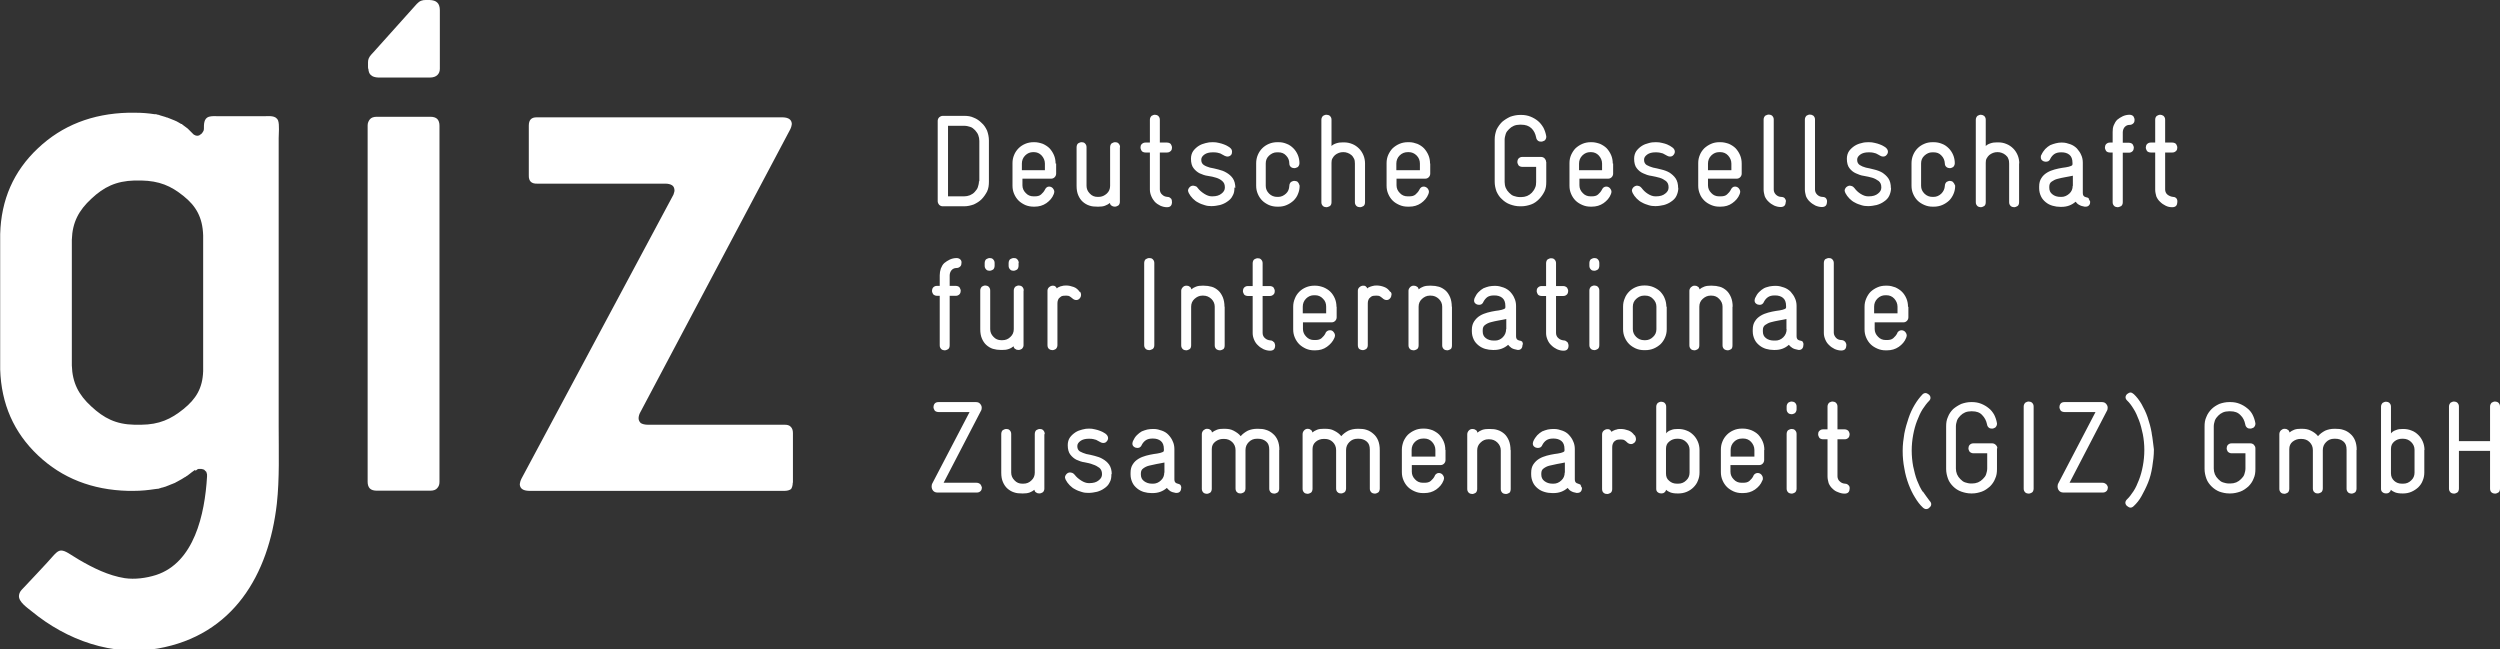
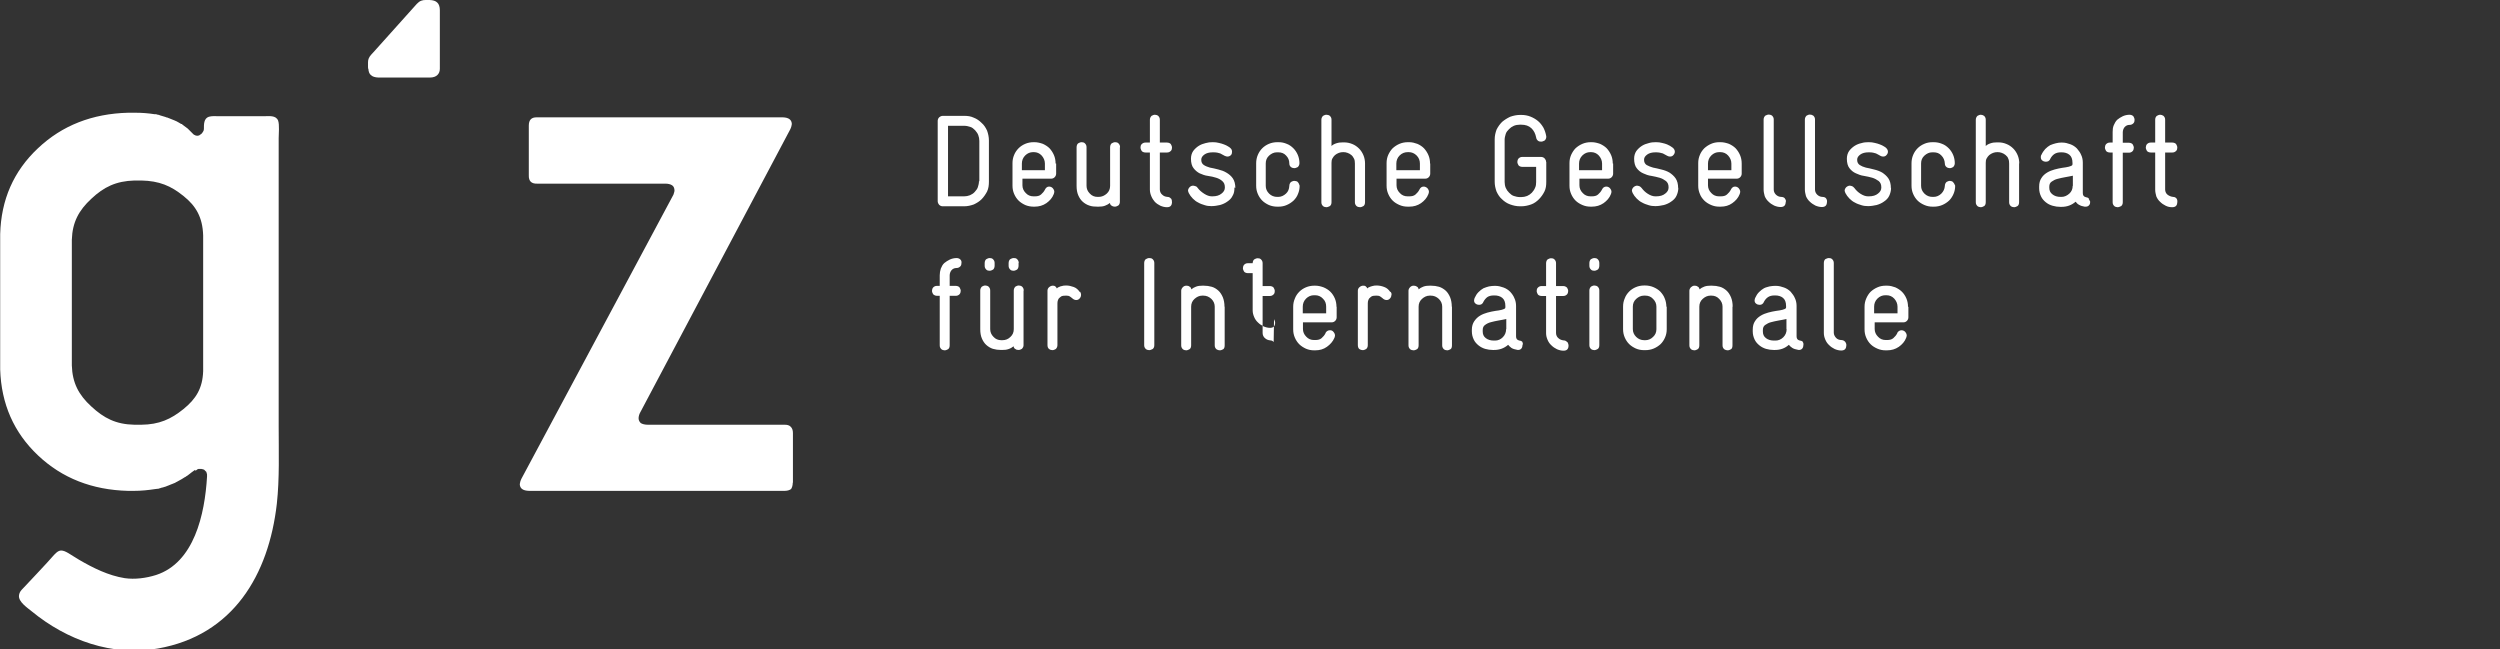
<svg xmlns="http://www.w3.org/2000/svg" id="Layer_2" viewBox="0 0 135.73 35.24">
  <rect x="0" y="0" width="135.73" height="35.24" fill="#333333" stroke="none" />
  <defs>
    <style>      .cls-1 {        fill: #fff;      }    </style>
  </defs>
  <g id="Layer_1-2" data-name="Layer_1">
    <g>
      <path class="cls-1" d="M11.03,20.15v-7.37c-.03-.98-.39-1.6-1.07-2.14-.68-.55-1.31-.82-2.29-.84h-.37c-1,.03-1.66.35-2.34.99-.68.63-1.03,1.27-1.06,2.23v6.82c.03.95.37,1.6,1.06,2.23.68.63,1.33.97,2.34.99h.37c.97-.01,1.61-.3,2.29-.85.68-.55,1.04-1.13,1.07-2.06M10.59,25.51c-.12.08-.23.17-.36.27l-.04.03s-.05.04-.08.05c-.03.03-.05.04-.08.05-.03.01-.05.04-.08.05-.03.01-.05.04-.08.05-.03.01-.06.04-.09.05-.03.01-.06.04-.09.05-.03.01-.06.04-.09.05-.03.01-.06.03-.09.05-.03.01-.06.03-.1.04-.03.01-.06.03-.1.04s-.06.03-.1.04c-.03.01-.06.03-.1.04s-.06.03-.1.04-.06.03-.1.03c-.04.01-.06.03-.1.03-.04.01-.06.01-.1.03-.03.01-.06.01-.09.03-.03,0-.06.01-.09.01s-.06.01-.09.01c-.39.06-.77.1-1.18.1h-.3c-1.96-.05-3.59-.69-4.9-1.93-1.31-1.24-1.99-2.79-2.05-4.66v-7.35c.05-1.87.73-3.42,2.05-4.66,1.31-1.24,2.95-1.88,4.9-1.93h.39c.37,0,.72.03,1.04.08h.09s.06.03.1.03.06.01.1.03.06.01.1.03.06.01.1.03.06.01.1.03.06.03.1.03c.03.01.06.03.1.04.04.01.06.03.1.04.04.01.06.03.1.04.04.01.06.03.1.04.03.01.06.03.09.04.03.01.06.03.09.05.03.01.06.03.09.05.03.01.05.04.09.05h.03s.04.04.04.04l.04.03.04.03.04.03.04.03.04.03.04.03.04.03.03.03.03.03.03.03.03.03.03.03.03.03.03.03.03.03.03.03s.03.03.05.05c.01.01.04.03.05.03.03.01.05.01.06.03.03,0,.05.01.08.01s.05,0,.08-.01c.03,0,.05-.01.06-.03.03-.01.04-.03.06-.04.03-.01.04-.03.05-.04.01-.01.03-.04.04-.05s.03-.04.04-.06.01-.04.03-.06c0-.03.01-.05.01-.08,0-.24-.01-.57.27-.66.17-.05.36-.03.53-.03h2.48c.26,0,.63-.06.75.24.08.23.03.71.03.95v15.67c0,1.39.05,2.8-.1,4.18-.44,3.86-2.37,7.14-6.46,7.86-2.47.44-4.94-.45-6.85-2.02-.23-.19-.72-.51-.69-.85.01-.12.06-.22.14-.31,0,0,1.58-1.67,1.7-1.83.12-.13.27-.31.45-.31.24,0,.51.23.97.5.77.45,1.6.86,2.48,1,.55.08,1.16,0,1.7-.17,2.07-.67,2.65-3.29,2.77-5.34v-.12s-.01-.03-.01-.04-.01-.03-.01-.04-.01-.03-.01-.03c0-.01-.01-.01-.01-.03s-.01-.01-.03-.03c-.01,0-.01-.01-.03-.03t-.03-.03s-.01-.01-.03-.03c-.01,0-.01-.01-.03-.01s-.03-.01-.03-.01c-.01,0-.03-.01-.04-.01s-.03,0-.04-.01h-.15s-.03,0-.04.01c-.01,0-.03.01-.03.01-.05.05-.09.06-.1.08" />
      <path class="cls-1" d="M43.05,26.21v-2.7c0-.15-.04-.27-.13-.35-.08-.08-.19-.1-.32-.1h-7.42c-.18,0-.31-.04-.39-.09-.06-.06-.12-.14-.12-.26,0-.1.04-.24.09-.32l8.14-15.36c.03-.05.04-.1.06-.15.01-.05.03-.12.03-.15-.01-.23-.17-.35-.49-.36h-13.34c-.31-.01-.45.14-.45.45v2.7c-.01.31.14.46.45.45h6.96c.15,0,.28.03.37.09.09.06.12.15.13.27,0,.05-.01.1-.03.15-.01.06-.04.12-.06.15l-8.22,15.36c-.03.05-.04.1-.06.15-.01.06-.03.12-.03.15.01.23.17.35.5.36h13.88c.15,0,.27-.04.35-.1.05-.08.09-.19.09-.35" />
      <path class="cls-1" d="M20,3.74c.01.15.05.26.13.33.09.09.22.13.41.14h2.8c.18,0,.32-.05.41-.14.08-.08.13-.19.13-.33V.55c0-.18-.05-.33-.14-.41-.09-.09-.22-.13-.41-.14h-.22c-.18,0-.32.04-.48.21l-2.35,2.62-.12.13c-.13.14-.18.27-.18.42v.27s.01.09.01.09" />
-       <path class="cls-1" d="M23.86,6.82c0-.15-.04-.28-.12-.36-.08-.08-.21-.12-.37-.12h-2.92c-.17,0-.3.05-.37.14s-.12.19-.12.33v19.35c0,.15.04.28.12.36s.21.12.37.12h2.92c.17,0,.3-.05.37-.14.08-.09.12-.19.12-.33V6.82Z" />
-       <path class="cls-1" d="M53.23,26.3c-.04-.05-.12-.09-.21-.09h-1.79l2.02-3.89c.04-.06.05-.13.05-.18,0-.09-.03-.15-.09-.22s-.14-.09-.23-.09h-2.03c-.09,0-.17.03-.21.09-.04.05-.06.12-.06.18s.03.13.06.18.12.09.21.09h1.69l-2.02,3.87c-.03.05-.04.12-.04.17,0,.09.03.17.08.23s.13.1.23.1h2.15c.09,0,.15-.03.21-.09.04-.05.06-.12.06-.18-.01-.05-.04-.12-.08-.18M56.72,23.56c0-.09-.03-.15-.09-.21-.05-.05-.12-.06-.18-.06s-.13.03-.18.06-.09.12-.09.21v2.1c0,.17-.06.31-.18.42-.12.12-.26.18-.44.18h-.06c-.17,0-.31-.06-.42-.18-.12-.12-.18-.26-.18-.42v-2.1c0-.09-.03-.15-.09-.21-.05-.05-.12-.06-.18-.06s-.13.03-.18.06-.09.12-.09.21v2.1c0,.21.03.37.09.51s.14.26.24.35c.1.09.23.17.36.21.14.05.28.06.44.06h.06c.13,0,.23-.01.35-.05.1-.04.19-.09.26-.15.01.08.05.13.1.15.05.04.1.05.17.05s.13-.03.18-.06.09-.12.09-.19v-2.97h.03ZM60.36,25.77c0-.23-.05-.41-.14-.54-.09-.13-.21-.23-.35-.31-.13-.08-.28-.13-.44-.17-.17-.04-.31-.08-.45-.1-.13-.04-.24-.08-.35-.14-.09-.06-.14-.15-.14-.27v-.03c0-.1.06-.19.17-.27s.26-.12.45-.12h.03c.17,0,.28.03.37.06.09.05.17.09.24.13.05.03.1.04.15.04.08,0,.14-.03.18-.08.05-.05.08-.12.08-.18,0-.09-.04-.15-.1-.21-.03-.03-.06-.05-.13-.09-.05-.04-.12-.06-.21-.1-.08-.03-.17-.06-.27-.08-.1-.03-.22-.04-.33-.04h.01c-.12,0-.23.01-.37.05-.13.03-.26.08-.37.15-.12.08-.22.17-.3.28s-.12.26-.12.42c0,.22.05.4.14.51.09.12.21.22.33.28.14.06.28.12.45.14.15.03.31.06.45.12.13.04.24.1.35.18.09.08.14.19.14.33v.03c0,.12-.06.23-.18.32-.12.1-.28.15-.5.15h-.04c-.13,0-.27-.05-.41-.14-.14-.09-.26-.19-.35-.31-.04-.05-.08-.08-.12-.1-.04-.01-.09-.03-.13-.03-.08,0-.14.03-.19.08-.05.05-.09.12-.09.19,0,.01.01.06.04.13.05.1.13.21.22.3s.19.17.3.22c.1.06.22.1.35.14.12.04.23.05.35.05h.04c.14,0,.3-.03.44-.06.14-.04.28-.1.4-.19.12-.08.22-.18.28-.31.08-.13.1-.27.1-.44v-.03h.01ZM64.12,26.36c-.04-.05-.09-.08-.18-.1-.13-.03-.18-.1-.18-.23v-1.65c0-.15-.03-.3-.09-.42-.05-.13-.13-.24-.23-.35s-.22-.18-.36-.23c-.14-.05-.28-.09-.44-.09h-.05c-.09,0-.19.01-.3.03-.1.03-.19.05-.3.1-.09.05-.18.12-.27.21s-.15.19-.21.32c-.01.04-.03.08-.03.13,0,.08.03.14.09.18.05.04.12.06.18.06.05,0,.09-.01.13-.03.04-.03.08-.06.1-.12.06-.12.14-.21.23-.27s.21-.09.35-.09h.05c.15,0,.3.04.41.13s.17.23.17.45v.06s-.01.04-.01.05c-.03.04-.09.06-.19.09s-.22.04-.35.06-.27.05-.42.09c-.14.04-.28.09-.41.17s-.23.17-.31.3c-.08.12-.12.27-.12.46v.09c0,.17.04.31.1.44s.15.23.26.32.23.15.36.19c.14.04.28.06.42.06h.06c.3,0,.55-.09.77-.28.05.06.12.13.18.17.08.05.18.08.3.1h.05c.09,0,.15-.03.19-.08.04-.05.06-.12.06-.19.01-.04,0-.09-.04-.14M63.21,25.66c0,.17-.06.31-.18.42-.12.12-.27.18-.42.18h-.06c-.18,0-.32-.05-.44-.14-.12-.09-.17-.21-.17-.36v-.05c0-.13.04-.22.13-.28.08-.06.19-.12.32-.15s.27-.06.41-.09c.15-.03.3-.05.42-.08v.55h-.01ZM69.46,24.42c0-.19-.03-.36-.09-.51-.06-.14-.14-.26-.26-.36-.1-.09-.23-.17-.37-.21-.14-.05-.28-.06-.44-.06h-.06c-.18,0-.35.04-.49.1-.15.08-.28.17-.39.3-.1-.13-.24-.22-.39-.3-.15-.08-.31-.1-.49-.1h-.06c-.13,0-.24.01-.35.05-.1.04-.19.09-.27.15-.01-.08-.05-.13-.1-.15-.05-.04-.1-.05-.17-.05s-.13.03-.19.08c-.05.05-.09.12-.09.21v2.97c0,.09.03.15.09.21.05.04.12.06.18.06s.13-.03.18-.06.09-.12.09-.21v-2.16c0-.17.06-.3.19-.4s.27-.15.42-.15h.06c.17,0,.31.05.44.17.12.12.18.26.18.44v2.08c0,.09.03.17.09.21.05.05.12.06.18.06s.13-.03.18-.06.09-.12.09-.21v-2.08c0-.18.06-.32.18-.44s.26-.18.44-.18h.06c.18,0,.32.05.44.15s.17.24.17.45v2.11c0,.09.03.15.09.21.05.04.12.06.18.06s.13-.03.18-.06.09-.12.09-.21v-2.1h0ZM74.91,24.42c0-.19-.03-.36-.09-.51-.06-.14-.14-.26-.26-.36-.1-.09-.23-.17-.36-.21-.14-.05-.28-.06-.44-.06h-.06c-.18,0-.35.04-.49.1-.15.08-.28.17-.39.3-.1-.13-.23-.22-.39-.3-.14-.08-.31-.1-.49-.1h-.08c-.13,0-.24.01-.35.05-.1.04-.19.09-.26.15-.01-.08-.05-.13-.1-.15-.05-.04-.1-.05-.15-.05-.08,0-.14.03-.19.08-.05.05-.09.12-.09.21v2.97c0,.09.03.15.09.21.05.04.12.06.18.06s.13-.03.18-.06.09-.12.09-.21v-2.16c0-.17.06-.3.18-.4s.27-.15.42-.15h.06c.17,0,.32.05.44.17.12.12.18.26.18.44v2.08c0,.09.03.17.09.21.05.05.12.06.18.06s.13-.03.18-.06.09-.12.09-.21v-2.08c0-.18.06-.32.18-.44s.26-.18.44-.18h.06c.18,0,.32.05.44.15s.17.24.17.45v2.11c0,.09.03.15.09.21.05.04.12.06.18.06s.13-.03.18-.06.09-.12.09-.21v-2.1h-.01ZM78.47,24.43c0-.17-.03-.32-.09-.46s-.14-.26-.24-.37c-.1-.1-.23-.18-.36-.24-.14-.05-.28-.09-.45-.09h-.08c-.15,0-.31.03-.44.09-.14.06-.26.14-.37.24-.1.1-.18.23-.24.36-.05.14-.09.28-.09.45v1.22c0,.17.03.31.09.45s.14.26.24.36c.1.1.23.18.37.24.14.06.28.09.44.09h.08c.24,0,.45-.06.64-.19.18-.13.32-.28.4-.49.01-.04.03-.08.03-.12,0-.08-.03-.14-.09-.21-.05-.05-.12-.08-.19-.08-.05,0-.09.01-.13.04s-.08.06-.1.13c-.05.1-.12.18-.21.26-.09.08-.21.1-.35.1h-.08c-.17,0-.31-.06-.42-.18-.12-.12-.18-.26-.18-.42v-.36h1.56c.08,0,.14-.03.19-.08.05-.05.08-.12.08-.19v-.55h0ZM77.93,24.79h-1.29v-.36c0-.17.06-.32.18-.44.13-.12.27-.18.44-.18h.08c.15,0,.3.06.41.18s.18.27.18.44v.36h0ZM82.01,24.43c0-.19-.03-.36-.09-.51-.06-.14-.14-.27-.24-.36-.1-.09-.23-.17-.36-.21-.14-.05-.28-.06-.44-.06h-.06c-.12,0-.23.01-.35.05-.1.04-.19.09-.26.15-.01-.08-.05-.13-.1-.15-.05-.04-.12-.05-.17-.05-.08,0-.14.03-.19.08-.05.05-.09.12-.09.21v2.97c0,.09.03.15.09.21.05.04.12.06.18.06s.13-.03.18-.06.09-.12.09-.21v-2.1c0-.17.06-.31.18-.42.12-.12.26-.18.42-.18h.06c.17,0,.32.06.44.18s.18.26.18.42v2.1c0,.09.03.15.09.21.05.04.12.06.19.06.06,0,.13-.03.18-.06s.08-.12.08-.21v-2.11h-.01ZM85.85,26.36c-.04-.05-.09-.08-.17-.1-.13-.03-.18-.1-.18-.23v-1.65c0-.15-.03-.3-.09-.42-.05-.13-.13-.24-.23-.35s-.22-.18-.36-.23c-.14-.05-.28-.09-.44-.09h-.05c-.09,0-.19.01-.3.03-.1.03-.19.05-.3.1-.09.05-.18.12-.27.21-.08.09-.15.19-.21.32-.01.04-.03.08-.03.13,0,.08.03.14.09.18.05.04.12.06.18.06.05,0,.09-.01.14-.03.04-.03.08-.06.1-.12.06-.12.14-.21.23-.27s.21-.09.35-.09h.05c.15,0,.3.04.41.13s.17.23.17.45v.06s0,.04-.01.05c-.03.04-.09.06-.19.09s-.22.04-.35.06-.27.05-.42.09c-.14.04-.28.09-.41.17s-.22.17-.31.3c-.08.12-.12.27-.12.46v.09c0,.17.04.31.1.44s.15.23.26.32.23.15.37.19c.13.04.28.06.42.06h.06c.3,0,.55-.09.77-.28.05.06.1.13.18.17.08.05.18.08.3.1h.05c.09,0,.15-.03.19-.08.04-.05.06-.12.06-.19-.03-.04-.05-.09-.08-.14M84.95,25.66c0,.17-.06.31-.18.42-.12.12-.27.18-.42.18h-.06c-.18,0-.32-.05-.44-.14-.12-.09-.17-.21-.17-.36v-.05c0-.13.04-.22.13-.28.08-.06.19-.12.32-.15s.27-.06.41-.09c.15-.03.3-.05.42-.08v.55h-.01ZM88.74,23.64c-.09-.13-.19-.22-.33-.27-.14-.05-.27-.08-.41-.08-.09,0-.17,0-.23.03-.06.01-.12.03-.15.05-.05.01-.09.04-.12.08-.03-.05-.06-.09-.1-.12s-.09-.03-.14-.03c-.06,0-.13.03-.19.08-.06.05-.09.12-.09.21v2.96c0,.09.03.17.09.21.06.05.12.06.19.06.06,0,.13-.03.18-.06.06-.04.09-.12.09-.21v-2.21c0-.05,0-.12.01-.17.01-.05.03-.1.06-.15s.08-.08.14-.12c.06-.03.14-.04.26-.04.09,0,.15.01.21.05.05.04.09.06.12.1.06.06.14.1.22.1s.13-.03.19-.08c.05-.05.08-.12.08-.18,0-.09-.03-.15-.06-.22M92.27,24.43c0-.15-.03-.31-.09-.45s-.14-.26-.24-.36c-.1-.1-.22-.19-.36-.24-.14-.06-.3-.09-.45-.09h-.05c-.13,0-.24.01-.36.06-.12.04-.21.1-.26.18v-1.45c0-.09-.03-.15-.09-.21-.05-.04-.12-.06-.18-.06s-.13.03-.18.06c-.05.05-.09.12-.09.21v4.46c0,.09.03.15.09.19.05.04.12.06.18.06s.12-.01.17-.05c.05-.04.09-.09.09-.15.05.05.13.1.23.14s.23.06.39.06h.06c.15,0,.31-.03.45-.09s.26-.14.36-.24c.1-.1.19-.22.24-.36.06-.14.09-.28.09-.45v-1.22h0ZM91.73,25.66c0,.17-.06.31-.18.42-.12.12-.26.18-.44.18h-.06c-.17,0-.31-.05-.42-.15-.13-.1-.18-.23-.18-.41v-1.33c0-.17.05-.3.18-.4.12-.1.26-.15.42-.15h.06c.17,0,.32.06.44.18s.18.26.18.42v1.24h0ZM95.79,24.43c0-.17-.03-.32-.09-.46s-.14-.26-.24-.37c-.1-.1-.23-.18-.37-.24-.14-.05-.28-.09-.45-.09h-.08c-.15,0-.31.03-.44.09-.14.06-.26.14-.36.24-.1.1-.19.23-.24.36-.06.14-.09.28-.09.45v1.22c0,.17.03.31.09.45s.14.26.24.36c.1.1.23.18.36.24.14.06.28.09.44.09h.08c.24,0,.45-.06.64-.19.18-.13.32-.28.4-.49.03-.04.03-.08.03-.12,0-.08-.03-.14-.09-.21-.05-.05-.12-.08-.19-.08-.05,0-.09.01-.14.04-.04.03-.08.06-.1.13-.05.1-.12.18-.21.26-.09.08-.21.1-.35.1h-.08c-.17,0-.31-.06-.42-.18-.12-.12-.18-.26-.18-.42v-.36h1.56c.08,0,.14-.03.19-.08.05-.05.08-.12.08-.19v-.55h.03ZM95.25,24.79h-1.29v-.36c0-.17.06-.32.18-.44s.26-.18.44-.18h.08c.15,0,.3.06.41.18s.18.27.18.44v.36h0ZM97.54,22.07c0-.09-.03-.15-.09-.21-.05-.04-.12-.06-.18-.06s-.13.03-.18.06c-.05.05-.09.12-.09.21v.15c0,.09.03.15.09.21.05.04.12.06.18.06s.13-.03.18-.06c.05-.05.09-.12.09-.21v-.15ZM97.54,23.56c0-.09-.03-.15-.09-.21-.05-.05-.12-.06-.18-.06s-.13.03-.18.06-.09.12-.09.21v2.97c0,.09.03.15.09.21.05.04.12.06.18.06s.13-.03.18-.06.09-.12.09-.21v-2.97ZM100.36,26.35c-.04-.05-.1-.09-.19-.09-.12-.01-.21-.05-.28-.12-.08-.06-.13-.17-.13-.28v-2.01h.39c.09,0,.15-.03.21-.09.04-.05.06-.12.06-.18s-.03-.13-.06-.18c-.05-.05-.12-.09-.21-.09h-.39v-1.24c0-.09-.03-.15-.09-.21-.05-.04-.12-.06-.18-.06s-.13.03-.18.06c-.05.05-.09.12-.09.21v1.24h-.24c-.09,0-.15.03-.21.09-.05.05-.06.12-.06.18s.03.13.06.18.12.09.21.09h.24v2.02c0,.13.03.24.06.36.05.12.12.22.21.3.09.09.18.15.3.19.12.05.23.08.36.08.09,0,.17-.03.21-.08.04-.05.06-.12.06-.18.01-.08-.01-.14-.05-.19M104.39,26.7c-.12-.18-.22-.39-.31-.62s-.15-.49-.21-.76c-.05-.27-.08-.57-.08-.86s.03-.58.08-.85c.05-.27.12-.53.21-.76.09-.23.18-.44.3-.63.12-.18.23-.33.35-.45.05-.05.08-.1.08-.17s-.03-.13-.09-.18-.13-.08-.18-.08c-.06,0-.13.03-.18.09-.14.15-.28.33-.41.55s-.24.45-.33.72c-.09.26-.17.54-.23.84-.05.3-.09.6-.09.94s.03.64.09.95c.05.31.13.59.23.86.1.26.21.5.35.72.13.22.27.4.42.54.05.05.12.09.18.09.08,0,.14-.03.19-.09.06-.05.09-.1.09-.18,0-.06-.03-.12-.09-.18-.13-.18-.24-.32-.36-.5M108.44,24.34c0-.08-.03-.13-.09-.19-.05-.05-.12-.08-.19-.08h-1.02c-.09,0-.15.03-.21.09-.04.05-.06.12-.06.18s.03.13.06.18c.05.05.12.09.21.09h.75v.82c0,.12-.03.22-.06.32s-.1.18-.18.26c-.08.08-.15.13-.26.18-.1.04-.21.06-.32.06h-.06c-.12,0-.22-.03-.32-.06s-.18-.1-.26-.18c-.08-.08-.13-.15-.18-.26-.04-.1-.06-.21-.06-.31v-2.3c0-.1.03-.21.06-.31.04-.1.1-.18.18-.26.08-.08.15-.13.26-.18.1-.04.21-.06.32-.06h.06c.23,0,.42.06.55.21.13.13.22.3.26.5.01.08.05.14.1.18.05.04.1.05.17.05s.13-.03.18-.06c.05-.05.09-.12.09-.19v-.04c-.03-.17-.08-.32-.15-.46-.08-.14-.18-.27-.3-.36-.12-.1-.26-.18-.41-.24s-.32-.09-.49-.09h-.06c-.18,0-.36.04-.53.1-.17.08-.31.17-.44.28-.12.12-.22.26-.28.42-.08.17-.1.33-.1.53v2.3c0,.19.04.36.1.53s.17.31.28.42c.12.12.27.22.44.28.17.06.35.1.53.1h.06c.19,0,.36-.04.53-.1s.31-.17.44-.28c.12-.12.22-.26.28-.42.08-.17.1-.33.1-.53v-1.12h.03ZM110.41,22.07c0-.09-.03-.15-.09-.21-.05-.04-.12-.06-.18-.06s-.13.03-.18.06c-.05.05-.09.12-.09.21v4.46c0,.09.03.15.09.21.05.04.12.06.18.06s.13-.03.18-.06.09-.12.09-.21v-4.46ZM114.36,26.3c-.05-.05-.12-.09-.21-.09h-1.79l2.02-3.89c.04-.06.05-.13.05-.18,0-.09-.03-.15-.09-.22s-.14-.09-.23-.09h-2.03c-.09,0-.17.03-.21.09-.04.05-.06.12-.06.18s.03.13.06.18.12.09.21.09h1.69l-2.02,3.87c-.03.05-.04.12-.04.17,0,.09.03.17.08.23.05.06.13.1.23.1h2.15c.09,0,.15-.03.21-.09.04-.05.06-.12.06-.18,0-.05-.03-.12-.08-.18M116.82,23.51c-.05-.3-.13-.58-.22-.85s-.21-.5-.33-.72c-.13-.22-.27-.4-.42-.54-.06-.05-.12-.09-.18-.09-.05,0-.12.03-.18.08-.06.05-.09.12-.09.18s.03.12.08.17c.13.12.24.27.35.45.12.18.21.4.3.63.09.23.15.49.21.76.05.27.08.55.08.85s-.03.59-.08.86c-.05.27-.12.53-.21.76-.09.23-.18.44-.3.62-.12.18-.23.33-.36.45-.05.05-.08.12-.08.17,0,.06.03.13.09.18s.13.09.19.09.12-.03.18-.09c.15-.14.3-.32.42-.54s.24-.45.35-.72.18-.55.23-.86c.05-.31.09-.62.09-.95-.04-.26-.06-.57-.12-.87M122.45,24.34c0-.08-.03-.13-.08-.19-.05-.05-.12-.08-.19-.08h-1.02c-.09,0-.15.03-.21.09-.04.05-.06.12-.06.18s.03.13.06.18c.05.05.12.09.21.09h.75v.82c0,.12-.03.22-.06.32s-.1.18-.18.26-.15.13-.26.18c-.1.04-.21.06-.32.06h-.08c-.12,0-.22-.03-.32-.06s-.18-.1-.26-.18c-.08-.08-.13-.15-.18-.26-.04-.1-.06-.21-.06-.31v-2.3c0-.1.03-.21.06-.31.04-.1.1-.18.18-.26s.15-.13.26-.18c.1-.04.21-.06.32-.06h.08c.23,0,.41.06.55.21.14.13.22.3.26.5.01.08.05.14.1.18.05.04.1.05.17.05s.13-.03.19-.06c.05-.05.09-.12.09-.19v-.04c-.03-.17-.08-.32-.15-.46s-.18-.27-.3-.36c-.12-.1-.26-.18-.41-.24s-.32-.09-.49-.09h-.08c-.18,0-.36.04-.53.1-.17.08-.31.17-.42.28s-.22.26-.28.42c-.08.17-.1.33-.1.53v2.3c0,.19.04.36.1.53s.17.31.28.42c.12.12.27.22.42.28.17.06.35.1.53.1h.08c.18,0,.36-.04.53-.1.17-.06.31-.17.44-.28.12-.12.22-.26.28-.42.08-.17.1-.33.1-.53v-1.12h0ZM127.95,24.42c0-.19-.03-.36-.09-.51-.06-.14-.14-.26-.26-.36-.1-.09-.23-.17-.37-.21-.14-.05-.28-.06-.44-.06h-.06c-.18,0-.35.04-.49.1-.15.08-.28.17-.39.3-.1-.13-.23-.22-.39-.3s-.31-.1-.49-.1h-.06c-.13,0-.24.01-.35.05-.1.04-.19.09-.26.15-.01-.08-.05-.13-.1-.15-.05-.04-.1-.05-.17-.05-.08,0-.13.03-.19.08-.05.05-.09.12-.09.21v2.97c0,.09.03.15.09.21.05.04.12.06.18.06s.13-.03.18-.06.09-.12.09-.21v-2.16c0-.17.06-.3.18-.4.13-.1.27-.15.42-.15h.06c.17,0,.32.05.44.17.12.12.18.26.18.44v2.08c0,.09.03.17.09.21.05.05.12.06.18.06s.13-.03.18-.06.09-.12.09-.21v-2.08c0-.18.06-.32.18-.44s.26-.18.44-.18h.06c.18,0,.32.05.44.15s.17.24.17.45v2.11c0,.09.03.15.09.21.05.04.12.06.18.06s.13-.03.18-.06.09-.12.09-.21v-2.1ZM131.63,24.43c0-.15-.03-.31-.09-.45s-.14-.26-.24-.36-.22-.19-.36-.24c-.14-.06-.3-.09-.45-.09h-.05c-.13,0-.24.01-.36.06-.12.04-.21.1-.27.18v-1.45c0-.09-.03-.15-.09-.21-.05-.04-.12-.06-.18-.06s-.13.03-.18.06c-.05.05-.09.12-.09.21v4.46c0,.09.03.15.09.19.05.04.12.06.18.06s.12-.01.17-.05c.05-.04.09-.09.09-.15.05.05.13.1.23.14s.23.06.39.06h.06c.15,0,.31-.03.44-.09.14-.06.26-.14.37-.24.1-.1.19-.22.24-.36.06-.14.09-.28.09-.45v-1.22h.01ZM131.09,25.66c0,.17-.06.31-.18.42-.12.12-.26.18-.44.18h-.06c-.17,0-.31-.05-.42-.15s-.18-.23-.18-.41v-1.33c0-.17.06-.3.18-.4s.26-.15.42-.15h.06c.17,0,.32.06.44.18s.18.26.18.42v1.24ZM135.73,22.07c0-.09-.03-.15-.09-.21-.05-.04-.12-.06-.18-.06s-.13.03-.18.06c-.05.05-.09.12-.09.21v1.88h-1.69v-1.88c0-.09-.03-.15-.09-.21-.05-.04-.12-.06-.18-.06s-.13.03-.18.06c-.05.05-.09.12-.09.21v4.46c0,.09.03.15.09.21.05.04.12.06.18.06s.13-.03.18-.06.09-.12.09-.21v-2.05h1.69v2.05c0,.09.03.17.09.21.05.04.12.06.18.06s.13-.03.18-.06.09-.1.09-.21v-4.46h0Z" />
-       <path class="cls-1" d="M52.15,14.1c-.04-.05-.12-.09-.21-.09-.13,0-.26.03-.37.08s-.21.12-.3.19c-.09.08-.14.18-.19.3-.04.12-.06.24-.06.37v.57h-.15c-.09,0-.15.03-.21.09-.04.05-.06.12-.06.18s.03.13.06.18c.05.05.12.09.21.09h.15v2.69c0,.09.03.15.09.21.05.04.12.06.18.06s.13-.03.18-.06.09-.1.09-.21v-2.69h.33c.09,0,.15-.03.21-.09.04-.05.06-.12.06-.18s-.03-.13-.06-.18-.12-.09-.21-.09h-.33v-.57c0-.1.04-.21.1-.28s.15-.12.27-.12c.09,0,.15-.03.21-.09.05-.05.06-.12.06-.18.01-.06,0-.13-.05-.18M55.31,14.28c0-.09-.03-.15-.09-.21s-.12-.06-.19-.06c-.06,0-.13.03-.18.06s-.09.12-.09.21v.15c0,.09.03.15.09.21.05.05.12.06.18.06s.13-.03.18-.06.09-.12.09-.21v-.15h.01ZM54,14.28c0-.09-.03-.15-.09-.21-.05-.05-.12-.06-.18-.06s-.13.03-.18.06-.09.12-.09.21v.15c0,.09.03.15.09.21.05.05.12.06.18.06s.13-.03.18-.06.09-.12.09-.21v-.15ZM55.58,15.77c0-.09-.03-.15-.09-.21-.05-.04-.12-.06-.18-.06s-.13.03-.18.06c-.05.05-.09.12-.09.21v2.1c0,.17-.06.31-.18.42-.12.12-.26.18-.44.18h-.06c-.17,0-.31-.06-.42-.18-.12-.12-.18-.26-.18-.42v-2.1c0-.09-.03-.15-.09-.21-.05-.04-.12-.06-.18-.06s-.13.03-.18.06c-.05.05-.09.12-.09.21v2.1c0,.21.03.37.09.51s.14.26.24.35c.1.09.23.17.36.21.14.04.28.06.44.06h.06c.13,0,.24-.01.35-.05.12-.04.19-.09.27-.15.01.08.05.13.1.15.05.04.1.05.17.05s.13-.03.18-.06c.05-.05.09-.12.09-.19v-2.97h.01ZM58.62,15.85c-.09-.13-.19-.22-.33-.27s-.27-.08-.41-.08c-.09,0-.18.01-.23.03-.06.01-.12.03-.15.05-.05.01-.09.04-.12.08-.03-.05-.05-.09-.1-.12-.04-.03-.09-.03-.13-.03-.06,0-.13.03-.19.08s-.09.12-.09.19v2.96c0,.09.03.17.09.21.05.04.12.06.18.06s.13-.03.18-.06c.05-.05.09-.12.09-.21v-2.21c0-.05,0-.12.01-.17s.03-.1.06-.15c.04-.04.08-.08.14-.12.06-.03.14-.04.26-.04.09,0,.15.01.21.05.05.04.09.06.12.09.06.06.14.1.22.1s.13-.03.18-.08.08-.12.08-.18c.01-.06-.01-.13-.05-.19M62.67,14.28c0-.09-.03-.15-.09-.21-.05-.05-.12-.06-.19-.06-.06,0-.13.03-.18.06s-.09.12-.09.21v4.46c0,.09.03.15.09.21.05.04.12.06.18.06s.13-.03.19-.06c.05-.04.09-.1.09-.21v-4.46ZM66.48,16.65c0-.19-.03-.36-.09-.51-.06-.14-.14-.27-.24-.36-.1-.09-.22-.17-.36-.21-.14-.04-.28-.06-.44-.06h-.06c-.13,0-.24.01-.35.05s-.19.09-.26.15c-.01-.08-.05-.13-.1-.15-.05-.04-.1-.05-.17-.05-.08,0-.14.03-.19.08s-.09.12-.09.19v2.97c0,.09.03.15.09.21.05.04.12.06.18.06s.13-.03.18-.06.09-.1.09-.21v-2.1c0-.17.06-.31.18-.42s.26-.18.42-.18h.06c.17,0,.31.06.44.18.12.12.18.26.18.42v2.1c0,.09.03.15.09.21.06.04.12.06.19.06.06,0,.13-.03.18-.06s.08-.1.08-.21v-2.1h-.01ZM69.15,18.57c-.04-.05-.1-.09-.19-.09-.1-.01-.21-.05-.28-.12-.08-.06-.13-.17-.13-.28v-2.01h.39c.09,0,.15-.03.21-.09.05-.05.06-.12.06-.18s-.03-.13-.06-.18-.12-.09-.21-.09h-.39v-1.24c0-.09-.03-.15-.09-.21-.05-.05-.12-.06-.18-.06s-.13.03-.18.06-.09.12-.09.21v1.24h-.26c-.09,0-.15.03-.21.09-.04.05-.06.12-.06.18s.03.13.06.18.12.09.21.09h.26v2.02c0,.13.03.24.08.36.05.12.12.22.21.3.09.09.18.15.3.21.12.05.23.08.36.08.09,0,.17-.03.21-.08.04-.05.06-.12.06-.18,0-.09-.03-.15-.06-.21M72.56,16.66c0-.17-.03-.32-.09-.46s-.14-.26-.24-.36c-.1-.1-.23-.18-.37-.24-.14-.05-.28-.09-.45-.09h-.06c-.15,0-.31.03-.45.09s-.26.14-.36.24-.19.23-.24.37c-.06.14-.09.28-.09.45v1.22c0,.17.03.31.09.45s.14.26.24.36c.1.1.23.18.36.24.14.06.28.09.45.09h.06c.24,0,.45-.06.63-.19s.32-.28.41-.49c.01-.04.03-.08.03-.12,0-.08-.03-.14-.09-.21s-.12-.08-.19-.08c-.05,0-.09.01-.14.04-.04.03-.08.06-.1.13-.05.1-.12.18-.21.26-.09.08-.21.1-.35.1h-.06c-.17,0-.31-.06-.42-.18-.12-.12-.18-.26-.18-.42v-.36h1.56c.08,0,.14-.03.19-.08s.08-.12.08-.19v-.58h.01ZM72.02,17.01h-1.29v-.36c0-.17.06-.32.18-.44s.27-.18.42-.18h.08c.15,0,.3.06.41.18.13.12.18.27.18.44v.36h.01ZM75.48,15.85c-.09-.13-.19-.22-.33-.27-.13-.05-.27-.08-.41-.08-.09,0-.17.01-.23.03s-.12.03-.15.05c-.05.01-.09.04-.12.08-.03-.05-.06-.09-.1-.12-.04-.03-.09-.03-.14-.03-.06,0-.13.03-.19.08s-.09.12-.09.19v2.96c0,.09.03.17.08.21.06.04.12.06.19.06.06,0,.13-.03.18-.06.06-.05.09-.12.09-.21v-2.21c0-.05,0-.12.01-.17s.03-.1.06-.15c.04-.04.08-.08.14-.12.06-.03.14-.04.26-.04.09,0,.15.01.21.05.05.04.09.06.12.09.06.06.14.1.22.1s.13-.03.18-.08.08-.12.08-.18c.03-.06,0-.13-.04-.19M78.82,16.65c0-.19-.03-.36-.09-.51-.06-.14-.14-.27-.24-.36-.1-.09-.23-.17-.36-.21-.14-.04-.28-.06-.44-.06h-.06c-.13,0-.24.01-.35.05s-.19.09-.26.15c-.01-.08-.05-.13-.1-.15-.05-.04-.12-.05-.17-.05-.08,0-.14.03-.19.08s-.09.12-.09.19v2.97c0,.09.03.15.09.21.05.04.12.06.19.06.06,0,.13-.03.18-.06s.09-.1.09-.21v-2.1c0-.17.06-.31.18-.42s.26-.18.42-.18h.06c.17,0,.31.06.44.18.12.12.18.26.18.42v2.1c0,.09.03.15.09.21.05.04.12.06.18.06s.13-.03.18-.06.08-.1.08-.21v-2.1h-.01ZM82.67,18.58c-.04-.05-.09-.08-.18-.09-.13-.03-.18-.1-.18-.23v-1.65c0-.15-.03-.3-.09-.42-.05-.13-.13-.24-.23-.35-.1-.1-.22-.18-.36-.23s-.28-.09-.44-.09h-.05c-.09,0-.19.01-.3.03-.1.03-.19.05-.3.1-.09.05-.18.12-.27.21-.09.09-.15.19-.21.32-.01.04-.03.08-.03.13,0,.08.03.14.09.18.05.04.12.06.18.06.04,0,.09-.01.13-.03.04-.03.08-.06.1-.12.06-.12.14-.21.22-.27.09-.06.21-.09.35-.09h.05c.15,0,.3.04.41.13s.17.23.17.45v.06s-.01.04-.01.05c-.03.04-.09.06-.19.09s-.22.04-.35.06-.27.05-.42.09c-.14.04-.28.09-.41.17-.13.08-.22.17-.31.3-.08.12-.13.27-.13.46v.09c0,.17.04.31.1.44s.15.23.26.32.23.15.36.19c.14.04.28.06.42.06h.06c.3,0,.55-.09.77-.28.05.06.12.13.18.17.08.05.18.08.3.1,0,0,.03.01.05.01.09,0,.15-.03.19-.08.04-.05.06-.12.06-.19.04-.06.01-.12-.01-.17M81.77,17.87c0,.17-.06.32-.18.44s-.26.18-.42.18h-.06c-.18,0-.32-.04-.44-.13s-.17-.21-.17-.36v-.08c0-.13.04-.22.13-.28.08-.06.19-.12.32-.15.13-.04.27-.06.41-.09.15-.03.3-.05.42-.08v.55h-.01ZM85.08,18.57c-.04-.05-.1-.09-.19-.09-.1-.01-.21-.05-.28-.12-.08-.06-.13-.17-.13-.28v-2.01h.39c.09,0,.15-.03.21-.09.04-.05.06-.12.06-.18s-.03-.13-.06-.18c-.05-.05-.12-.09-.21-.09h-.39v-1.24c0-.09-.03-.15-.09-.21-.05-.05-.12-.06-.18-.06s-.13.03-.18.06-.09.12-.09.21v1.24h-.24c-.09,0-.15.03-.21.09-.05.05-.06.12-.06.18s.03.13.06.18.12.09.21.09h.24v2.02c0,.13.03.24.08.36.05.12.12.22.21.3.09.09.18.15.3.21.12.05.23.08.36.08.1,0,.17-.03.21-.08.04-.05.06-.12.06-.18,0-.09-.03-.15-.06-.21M86.83,14.28c0-.09-.03-.15-.09-.21-.05-.05-.12-.06-.18-.06s-.13.03-.18.06-.09.12-.09.21v.15c0,.09.03.15.09.21.05.05.12.06.18.06s.13-.03.18-.06.09-.12.09-.21v-.15ZM86.83,15.77c0-.09-.03-.15-.09-.21-.05-.04-.12-.06-.18-.06s-.13.03-.18.06c-.05.05-.09.12-.09.21v2.97c0,.09.03.15.09.21.05.04.12.06.18.06s.13-.03.18-.06.09-.1.09-.21v-2.97ZM90.47,16.65c0-.15-.03-.31-.09-.45-.05-.14-.14-.26-.24-.37-.1-.1-.23-.18-.37-.24-.14-.06-.3-.09-.45-.09h-.06c-.15,0-.31.03-.45.09s-.26.14-.36.24-.19.23-.24.37c-.06.14-.09.28-.09.45v1.22c0,.17.03.31.09.45s.14.26.24.36c.1.1.23.18.36.24.14.06.28.09.45.09h.08c.15,0,.31-.03.45-.09s.26-.14.37-.24c.1-.1.18-.22.24-.36s.09-.28.09-.45v-1.22h-.01ZM89.93,17.87c0,.17-.06.31-.18.42-.12.12-.26.18-.42.18h-.06c-.17,0-.32-.06-.44-.18s-.18-.26-.18-.42v-1.22c0-.17.06-.31.18-.42s.26-.18.42-.18h.08c.17,0,.31.06.42.18.12.12.18.26.18.42v1.22h0ZM94.07,16.65c0-.19-.03-.36-.09-.51-.06-.14-.14-.27-.24-.36-.1-.09-.22-.17-.36-.21-.14-.04-.28-.06-.44-.06h-.06c-.13,0-.24.01-.35.05s-.19.09-.26.15c-.01-.08-.05-.13-.1-.15-.05-.04-.1-.05-.17-.05-.08,0-.13.03-.19.08-.05.05-.09.12-.09.19v2.97c0,.09.03.15.09.21.05.04.12.06.18.06s.13-.03.18-.06.09-.1.09-.21v-2.1c0-.17.06-.31.18-.42s.26-.18.42-.18h.06c.17,0,.31.06.42.18.12.12.18.26.18.42v2.1c0,.09.03.15.09.21.06.04.12.06.19.06.06,0,.13-.03.18-.06s.08-.1.08-.21v-2.1h0ZM97.9,18.58c-.04-.05-.09-.08-.18-.09-.13-.03-.18-.1-.18-.23v-1.65c0-.15-.03-.3-.09-.42-.05-.13-.14-.24-.23-.35-.1-.1-.22-.18-.36-.23s-.28-.09-.44-.09h-.05c-.09,0-.19.01-.3.03-.1.03-.21.05-.3.1s-.18.12-.27.21c-.09.09-.15.19-.21.32-.01.04-.03.08-.03.13,0,.08.03.14.09.18.05.04.12.06.18.06.05,0,.09-.01.13-.03.04-.03.08-.06.1-.12.06-.12.14-.21.23-.27s.21-.09.35-.09h.05c.15,0,.3.04.41.13s.17.23.17.45v.06s0,.04-.01.05c-.03.04-.09.06-.19.09s-.22.04-.35.06-.27.05-.42.09c-.14.04-.28.09-.41.17-.13.08-.23.17-.31.3-.08.12-.12.27-.12.46v.09c0,.17.04.31.1.44s.15.23.26.32.23.15.36.19c.14.04.28.06.42.06h.06c.3,0,.55-.09.76-.28.05.06.12.13.19.17.08.05.18.08.3.1,0,0,.03.01.05.01.09,0,.15-.03.19-.08.04-.05.06-.12.06-.19.01-.06,0-.12-.04-.17M97,17.87c0,.17-.06.32-.18.44s-.27.18-.42.18h-.08c-.18,0-.32-.04-.44-.13s-.17-.21-.17-.36v-.08c0-.13.04-.22.13-.28s.19-.12.32-.15c.13-.04.27-.06.41-.09.15-.03.3-.05.42-.08v.55ZM100.17,18.55c-.04-.05-.12-.09-.21-.09-.1,0-.21-.04-.28-.12s-.12-.17-.12-.28v-3.78c0-.09-.03-.15-.09-.21-.05-.05-.12-.06-.18-.06s-.13.03-.19.06c-.05.04-.08.12-.08.21v3.8c0,.13.03.24.08.36.05.12.12.22.21.3.09.09.18.15.3.21.12.05.23.08.36.08.09,0,.17-.03.21-.08.04-.05.06-.12.06-.18.01-.08-.01-.14-.06-.21M103.59,16.66c0-.17-.03-.32-.09-.46s-.14-.26-.24-.36c-.1-.1-.23-.18-.36-.24-.14-.05-.28-.09-.44-.09h-.09c-.15,0-.31.03-.44.09-.14.06-.26.14-.37.24-.1.1-.18.23-.24.37s-.09.28-.09.45v1.22c0,.17.03.31.09.45s.14.26.24.36c.1.1.23.18.37.24.14.06.28.09.44.09h.08c.24,0,.45-.06.64-.19.18-.13.32-.28.4-.49.01-.04.03-.08.03-.12,0-.08-.03-.14-.09-.21-.05-.05-.12-.08-.19-.08-.05,0-.09.01-.14.04-.04.03-.08.06-.1.13-.05.1-.12.18-.21.26-.09.08-.21.1-.35.1h-.06c-.17,0-.31-.06-.42-.18-.12-.12-.18-.26-.18-.42v-.36h1.56c.08,0,.14-.03.19-.08s.08-.12.08-.19v-.58h0ZM103.04,17.01h-1.29v-.36c0-.17.06-.32.18-.44s.27-.18.42-.18h.08c.15,0,.3.06.41.18s.18.27.18.44v.36h.01Z" />
+       <path class="cls-1" d="M52.15,14.1c-.04-.05-.12-.09-.21-.09-.13,0-.26.03-.37.08s-.21.12-.3.19c-.09.08-.14.18-.19.3-.04.12-.06.24-.06.37v.57h-.15c-.09,0-.15.03-.21.09-.04.05-.06.12-.06.18s.03.13.06.18c.05.05.12.09.21.09h.15v2.69c0,.09.03.15.09.21.05.04.12.06.18.06s.13-.03.18-.06.09-.1.09-.21v-2.69h.33c.09,0,.15-.03.21-.09.04-.05.06-.12.06-.18s-.03-.13-.06-.18-.12-.09-.21-.09h-.33v-.57c0-.1.04-.21.1-.28s.15-.12.27-.12c.09,0,.15-.03.21-.09.05-.05.06-.12.06-.18.01-.06,0-.13-.05-.18M55.31,14.28c0-.09-.03-.15-.09-.21s-.12-.06-.19-.06c-.06,0-.13.03-.18.06s-.09.12-.09.21v.15c0,.09.03.15.09.21.05.05.12.06.18.06s.13-.03.18-.06.09-.12.09-.21v-.15h.01ZM54,14.28c0-.09-.03-.15-.09-.21-.05-.05-.12-.06-.18-.06s-.13.03-.18.06-.09.12-.09.21v.15c0,.09.03.15.09.21.05.05.12.06.18.06s.13-.03.18-.06.09-.12.09-.21v-.15ZM55.58,15.77c0-.09-.03-.15-.09-.21-.05-.04-.12-.06-.18-.06s-.13.03-.18.06c-.05.05-.09.12-.09.21v2.1c0,.17-.06.31-.18.42-.12.12-.26.18-.44.18h-.06c-.17,0-.31-.06-.42-.18-.12-.12-.18-.26-.18-.42v-2.1c0-.09-.03-.15-.09-.21-.05-.04-.12-.06-.18-.06s-.13.03-.18.06c-.05.05-.09.12-.09.21v2.1c0,.21.03.37.09.51s.14.26.24.35c.1.09.23.17.36.21.14.04.28.06.44.06h.06c.13,0,.24-.01.35-.05.12-.04.19-.09.27-.15.01.08.05.13.1.15.05.04.1.05.17.05s.13-.03.18-.06c.05-.05.09-.12.09-.19v-2.97h.01ZM58.62,15.85c-.09-.13-.19-.22-.33-.27s-.27-.08-.41-.08c-.09,0-.18.01-.23.03-.06.01-.12.03-.15.05-.05.01-.09.04-.12.08-.03-.05-.05-.09-.1-.12-.04-.03-.09-.03-.13-.03-.06,0-.13.03-.19.08s-.09.12-.09.19v2.96c0,.09.03.17.09.21.05.04.12.06.18.06s.13-.03.18-.06c.05-.05.09-.12.09-.21v-2.21c0-.05,0-.12.01-.17s.03-.1.06-.15c.04-.04.08-.08.14-.12.06-.03.14-.04.26-.04.09,0,.15.01.21.05.05.04.09.06.12.09.06.06.14.1.22.1s.13-.03.18-.08.08-.12.08-.18c.01-.06-.01-.13-.05-.19M62.67,14.28c0-.09-.03-.15-.09-.21-.05-.05-.12-.06-.19-.06-.06,0-.13.03-.18.06s-.09.12-.09.21v4.46c0,.09.03.15.09.21.05.04.12.06.18.06s.13-.03.19-.06c.05-.04.09-.1.09-.21v-4.46ZM66.48,16.65c0-.19-.03-.36-.09-.51-.06-.14-.14-.27-.24-.36-.1-.09-.22-.17-.36-.21-.14-.04-.28-.06-.44-.06h-.06c-.13,0-.24.01-.35.05s-.19.09-.26.15c-.01-.08-.05-.13-.1-.15-.05-.04-.1-.05-.17-.05-.08,0-.14.03-.19.08s-.09.12-.09.19v2.97c0,.09.03.15.09.21.05.04.12.06.18.06s.13-.03.18-.06.09-.1.09-.21v-2.1c0-.17.06-.31.18-.42s.26-.18.42-.18h.06c.17,0,.31.06.44.18.12.12.18.26.18.42v2.1c0,.09.03.15.09.21.06.04.12.06.19.06.06,0,.13-.03.18-.06s.08-.1.08-.21v-2.1h-.01ZM69.15,18.57c-.04-.05-.1-.09-.19-.09-.1-.01-.21-.05-.28-.12-.08-.06-.13-.17-.13-.28v-2.01h.39c.09,0,.15-.03.21-.09.05-.05.06-.12.06-.18s-.03-.13-.06-.18-.12-.09-.21-.09h-.39v-1.24c0-.09-.03-.15-.09-.21-.05-.05-.12-.06-.18-.06s-.13.03-.18.06-.09.12-.09.21h-.26c-.09,0-.15.03-.21.09-.04.05-.06.12-.06.18s.03.13.06.18.12.09.21.09h.26v2.02c0,.13.03.24.08.36.05.12.12.22.21.3.09.09.18.15.3.21.12.05.23.08.36.08.09,0,.17-.03.21-.08.04-.05.06-.12.06-.18,0-.09-.03-.15-.06-.21M72.56,16.66c0-.17-.03-.32-.09-.46s-.14-.26-.24-.36c-.1-.1-.23-.18-.37-.24-.14-.05-.28-.09-.45-.09h-.06c-.15,0-.31.03-.45.09s-.26.14-.36.24-.19.23-.24.37c-.06.14-.09.28-.09.45v1.22c0,.17.03.31.09.45s.14.26.24.36c.1.1.23.18.36.24.14.06.28.09.45.09h.06c.24,0,.45-.06.63-.19s.32-.28.41-.49c.01-.04.03-.08.03-.12,0-.08-.03-.14-.09-.21s-.12-.08-.19-.08c-.05,0-.09.01-.14.04-.04.03-.08.06-.1.13-.05.1-.12.18-.21.26-.09.08-.21.1-.35.1h-.06c-.17,0-.31-.06-.42-.18-.12-.12-.18-.26-.18-.42v-.36h1.56c.08,0,.14-.03.19-.08s.08-.12.08-.19v-.58h.01ZM72.02,17.01h-1.29v-.36c0-.17.06-.32.18-.44s.27-.18.42-.18h.08c.15,0,.3.06.41.18.13.12.18.27.18.44v.36h.01ZM75.48,15.85c-.09-.13-.19-.22-.33-.27-.13-.05-.27-.08-.41-.08-.09,0-.17.01-.23.03s-.12.03-.15.05c-.05.01-.09.04-.12.08-.03-.05-.06-.09-.1-.12-.04-.03-.09-.03-.14-.03-.06,0-.13.03-.19.08s-.09.12-.09.19v2.96c0,.09.03.17.08.21.06.04.12.06.19.06.06,0,.13-.03.18-.06.06-.05.09-.12.09-.21v-2.21c0-.05,0-.12.01-.17s.03-.1.06-.15c.04-.04.08-.08.14-.12.06-.03.14-.04.26-.04.09,0,.15.01.21.05.05.04.09.06.12.09.06.06.14.1.22.1s.13-.03.18-.08.08-.12.08-.18c.03-.06,0-.13-.04-.19M78.82,16.65c0-.19-.03-.36-.09-.51-.06-.14-.14-.27-.24-.36-.1-.09-.23-.17-.36-.21-.14-.04-.28-.06-.44-.06h-.06c-.13,0-.24.01-.35.05s-.19.09-.26.15c-.01-.08-.05-.13-.1-.15-.05-.04-.12-.05-.17-.05-.08,0-.14.03-.19.08s-.09.12-.09.19v2.97c0,.09.03.15.09.21.05.04.12.06.19.06.06,0,.13-.03.18-.06s.09-.1.09-.21v-2.1c0-.17.06-.31.18-.42s.26-.18.42-.18h.06c.17,0,.31.06.44.18.12.12.18.26.18.42v2.1c0,.09.03.15.09.21.05.04.12.06.18.06s.13-.03.18-.06.08-.1.08-.21v-2.1h-.01ZM82.67,18.58c-.04-.05-.09-.08-.18-.09-.13-.03-.18-.1-.18-.23v-1.65c0-.15-.03-.3-.09-.42-.05-.13-.13-.24-.23-.35-.1-.1-.22-.18-.36-.23s-.28-.09-.44-.09h-.05c-.09,0-.19.01-.3.03-.1.03-.19.05-.3.1-.09.05-.18.12-.27.21-.09.09-.15.19-.21.32-.01.04-.03.08-.03.13,0,.08.03.14.09.18.05.04.12.06.18.06.04,0,.09-.01.13-.03.04-.03.08-.06.1-.12.06-.12.14-.21.22-.27.09-.06.21-.09.35-.09h.05c.15,0,.3.04.41.13s.17.23.17.45v.06s-.01.04-.01.05c-.03.04-.09.06-.19.09s-.22.04-.35.06-.27.05-.42.09c-.14.04-.28.09-.41.17-.13.08-.22.17-.31.3-.08.12-.13.27-.13.46v.09c0,.17.04.31.1.44s.15.23.26.32.23.15.36.19c.14.04.28.06.42.06h.06c.3,0,.55-.09.77-.28.05.06.12.13.18.17.08.05.18.08.3.1,0,0,.03.01.05.01.09,0,.15-.03.19-.08.04-.05.06-.12.06-.19.04-.06.01-.12-.01-.17M81.77,17.87c0,.17-.06.32-.18.44s-.26.18-.42.18h-.06c-.18,0-.32-.04-.44-.13s-.17-.21-.17-.36v-.08c0-.13.04-.22.13-.28.08-.06.19-.12.32-.15.13-.04.27-.06.41-.09.15-.03.3-.05.42-.08v.55h-.01ZM85.08,18.57c-.04-.05-.1-.09-.19-.09-.1-.01-.21-.05-.28-.12-.08-.06-.13-.17-.13-.28v-2.01h.39c.09,0,.15-.03.21-.09.04-.05.06-.12.06-.18s-.03-.13-.06-.18c-.05-.05-.12-.09-.21-.09h-.39v-1.24c0-.09-.03-.15-.09-.21-.05-.05-.12-.06-.18-.06s-.13.03-.18.06-.09.12-.09.21v1.24h-.24c-.09,0-.15.03-.21.09-.05.05-.06.12-.06.18s.03.13.06.18.12.09.21.09h.24v2.02c0,.13.03.24.08.36.05.12.12.22.21.3.09.09.18.15.3.21.12.05.23.08.36.08.1,0,.17-.03.21-.08.04-.05.06-.12.06-.18,0-.09-.03-.15-.06-.21M86.83,14.28c0-.09-.03-.15-.09-.21-.05-.05-.12-.06-.18-.06s-.13.03-.18.06-.09.12-.09.21v.15c0,.09.03.15.09.21.05.05.12.06.18.06s.13-.03.18-.06.09-.12.09-.21v-.15ZM86.83,15.77c0-.09-.03-.15-.09-.21-.05-.04-.12-.06-.18-.06s-.13.03-.18.06c-.05.05-.09.12-.09.21v2.97c0,.09.03.15.09.21.05.04.12.06.18.06s.13-.03.18-.06.09-.1.09-.21v-2.97ZM90.47,16.65c0-.15-.03-.31-.09-.45-.05-.14-.14-.26-.24-.37-.1-.1-.23-.18-.37-.24-.14-.06-.3-.09-.45-.09h-.06c-.15,0-.31.03-.45.09s-.26.14-.36.24-.19.23-.24.37c-.06.14-.09.28-.09.45v1.22c0,.17.03.31.09.45s.14.26.24.36c.1.1.23.18.36.24.14.06.28.09.45.09h.08c.15,0,.31-.03.45-.09s.26-.14.37-.24c.1-.1.18-.22.24-.36s.09-.28.09-.45v-1.22h-.01ZM89.93,17.87c0,.17-.06.31-.18.42-.12.12-.26.18-.42.18h-.06c-.17,0-.32-.06-.44-.18s-.18-.26-.18-.42v-1.22c0-.17.06-.31.18-.42s.26-.18.42-.18h.08c.17,0,.31.06.42.18.12.12.18.26.18.42v1.22h0ZM94.07,16.65c0-.19-.03-.36-.09-.51-.06-.14-.14-.27-.24-.36-.1-.09-.22-.17-.36-.21-.14-.04-.28-.06-.44-.06h-.06c-.13,0-.24.01-.35.05s-.19.09-.26.15c-.01-.08-.05-.13-.1-.15-.05-.04-.1-.05-.17-.05-.08,0-.13.03-.19.08-.05.05-.09.12-.09.19v2.97c0,.09.03.15.09.21.05.04.12.06.18.06s.13-.03.18-.06.09-.1.09-.21v-2.1c0-.17.06-.31.18-.42s.26-.18.42-.18h.06c.17,0,.31.06.42.18.12.12.18.26.18.42v2.1c0,.09.03.15.09.21.06.04.12.06.19.06.06,0,.13-.03.18-.06s.08-.1.08-.21v-2.1h0ZM97.9,18.58c-.04-.05-.09-.08-.18-.09-.13-.03-.18-.1-.18-.23v-1.65c0-.15-.03-.3-.09-.42-.05-.13-.14-.24-.23-.35-.1-.1-.22-.18-.36-.23s-.28-.09-.44-.09h-.05c-.09,0-.19.01-.3.03-.1.03-.21.05-.3.1s-.18.12-.27.21c-.09.09-.15.19-.21.32-.01.04-.03.08-.03.13,0,.08.03.14.09.18.05.04.12.06.18.06.05,0,.09-.01.13-.03.04-.03.08-.06.1-.12.06-.12.14-.21.23-.27s.21-.09.35-.09h.05c.15,0,.3.04.41.13s.17.23.17.45v.06s0,.04-.01.05c-.03.04-.09.06-.19.09s-.22.04-.35.06-.27.05-.42.09c-.14.04-.28.09-.41.17-.13.08-.23.17-.31.3-.08.12-.12.27-.12.46v.09c0,.17.04.31.1.44s.15.23.26.32.23.15.36.19c.14.04.28.06.42.06h.06c.3,0,.55-.09.76-.28.05.06.12.13.19.17.08.05.18.08.3.1,0,0,.03.01.05.01.09,0,.15-.03.19-.08.04-.05.06-.12.06-.19.01-.06,0-.12-.04-.17M97,17.87c0,.17-.06.32-.18.44s-.27.18-.42.18h-.08c-.18,0-.32-.04-.44-.13s-.17-.21-.17-.36v-.08c0-.13.04-.22.13-.28s.19-.12.32-.15c.13-.04.27-.06.41-.09.15-.03.3-.05.42-.08v.55ZM100.17,18.55c-.04-.05-.12-.09-.21-.09-.1,0-.21-.04-.28-.12s-.12-.17-.12-.28v-3.78c0-.09-.03-.15-.09-.21-.05-.05-.12-.06-.18-.06s-.13.03-.19.06c-.05.04-.08.12-.08.21v3.8c0,.13.03.24.08.36.05.12.12.22.21.3.09.09.18.15.3.21.12.05.23.08.36.08.09,0,.17-.03.21-.08.04-.05.06-.12.06-.18.01-.08-.01-.14-.06-.21M103.59,16.66c0-.17-.03-.32-.09-.46s-.14-.26-.24-.36c-.1-.1-.23-.18-.36-.24-.14-.05-.28-.09-.44-.09h-.09c-.15,0-.31.03-.44.09-.14.06-.26.14-.37.24-.1.1-.18.23-.24.37s-.09.28-.09.45v1.22c0,.17.03.31.09.45s.14.26.24.36c.1.1.23.18.37.24.14.06.28.09.44.09h.08c.24,0,.45-.06.64-.19.18-.13.32-.28.4-.49.01-.04.03-.08.03-.12,0-.08-.03-.14-.09-.21-.05-.05-.12-.08-.19-.08-.05,0-.09.01-.14.04-.04.03-.08.06-.1.13-.05.1-.12.18-.21.26-.09.08-.21.1-.35.1h-.06c-.17,0-.31-.06-.42-.18-.12-.12-.18-.26-.18-.42v-.36h1.56c.08,0,.14-.03.19-.08s.08-.12.08-.19v-.58h0ZM103.04,17.01h-1.29v-.36c0-.17.06-.32.18-.44s.27-.18.42-.18h.08c.15,0,.3.06.41.18s.18.27.18.44v.36h.01Z" />
      <path class="cls-1" d="M53.69,7.62c0-.18-.04-.36-.1-.53-.08-.17-.17-.31-.3-.42-.12-.12-.26-.22-.42-.28-.17-.08-.33-.1-.53-.1h-1.16c-.06,0-.13.03-.19.08-.05.05-.08.12-.08.19v4.37c0,.06.03.13.08.19.05.05.12.08.19.08h1.16c.19,0,.36-.04.53-.1.17-.08.31-.17.42-.28.12-.12.22-.27.3-.42.08-.17.1-.35.1-.53v-2.24ZM53.15,9.84c0,.12-.03.22-.06.32s-.1.18-.17.26-.15.13-.26.18c-.1.04-.21.06-.32.06h-.87v-3.83h.89c.12,0,.22.03.32.06s.18.1.26.18c.06.08.13.15.17.26s.06.21.06.32v2.19h-.01ZM57.31,8.88c0-.17-.03-.32-.09-.46s-.14-.26-.24-.37c-.1-.1-.23-.18-.36-.24-.14-.05-.3-.09-.45-.09h-.06c-.15,0-.31.03-.45.09s-.26.14-.36.24-.19.23-.24.36c-.06.14-.09.28-.09.45v1.22c0,.17.03.31.09.45s.14.26.24.36c.1.1.23.18.36.24.14.06.3.09.45.09h.06c.24,0,.45-.06.64-.19.18-.13.32-.28.4-.49.01-.04.03-.08.03-.12,0-.08-.03-.14-.09-.21-.05-.05-.12-.08-.19-.08-.05,0-.09.01-.13.04-.04.03-.08.08-.1.13-.05.1-.12.18-.21.26-.09.08-.21.1-.35.1h-.06c-.17,0-.31-.06-.42-.18-.12-.12-.18-.26-.18-.42v-.36h1.56c.08,0,.14-.03.19-.08s.08-.12.08-.19v-.55h-.01ZM56.77,9.24h-1.29v-.36c0-.17.06-.32.18-.44s.27-.18.42-.18h.06c.15,0,.3.06.41.18s.18.27.18.44v.36h.03ZM60.81,7.99c0-.09-.03-.15-.09-.21-.05-.05-.12-.06-.18-.06s-.13.03-.18.06-.09.12-.09.21v2.1c0,.17-.06.31-.18.42s-.27.18-.44.18h-.06c-.17,0-.31-.06-.42-.18-.12-.12-.18-.26-.18-.42v-2.1c0-.09-.03-.15-.09-.21-.05-.05-.12-.06-.18-.06s-.13.03-.18.06-.09.12-.09.21v2.1c0,.21.03.37.09.51s.14.26.24.35.23.17.36.21c.14.05.28.06.44.06h.06c.13,0,.24-.01.35-.05s.19-.09.27-.15c.01.08.05.13.1.15.05.04.12.05.17.05.06,0,.13-.03.18-.06s.09-.12.09-.19v-2.97h.01ZM63.57,10.78c-.04-.05-.1-.09-.19-.09-.12-.01-.21-.05-.28-.12-.08-.06-.13-.17-.13-.28v-2.01h.39c.09,0,.15-.03.21-.09.05-.05.06-.12.06-.18s-.03-.13-.06-.18-.12-.09-.21-.09h-.39v-1.24c0-.09-.03-.15-.09-.21-.05-.04-.12-.06-.18-.06s-.13.03-.18.06c-.05.05-.09.12-.09.21v1.24h-.24c-.09,0-.15.03-.21.09-.05.05-.06.12-.06.18s.03.13.06.18.12.09.21.09h.24v2.02c0,.13.03.24.08.36.05.12.12.22.19.3.09.09.18.15.3.21.12.05.23.08.36.08.1,0,.17-.03.21-.08s.06-.12.06-.18c0-.09-.01-.15-.05-.21M67.07,10.22c0-.23-.05-.41-.14-.54-.09-.13-.21-.23-.35-.31-.13-.08-.28-.13-.44-.17-.17-.04-.31-.08-.45-.1-.13-.04-.24-.08-.33-.14-.09-.06-.14-.15-.14-.27v-.03c0-.1.06-.19.17-.27s.26-.12.46-.12h.03c.17,0,.28.03.37.06.09.05.17.09.24.13.06.03.12.04.15.04.08,0,.14-.03.19-.08s.06-.12.06-.18c0-.09-.03-.15-.1-.21-.03-.03-.06-.05-.13-.09-.05-.04-.12-.06-.21-.1-.08-.03-.17-.06-.27-.08-.1-.03-.22-.04-.33-.04h-.03c-.12,0-.23.01-.37.05-.13.03-.26.08-.37.15s-.22.17-.3.28c-.08.12-.12.26-.12.42,0,.22.05.4.14.51.09.12.21.22.33.28.14.06.28.12.45.14s.31.06.45.1c.13.04.24.1.33.18.09.08.14.18.14.33v.03c0,.12-.06.23-.18.32-.12.1-.28.15-.5.15h-.03c-.13,0-.27-.05-.41-.14-.14-.09-.26-.19-.35-.31-.03-.05-.06-.08-.12-.1-.04-.01-.09-.03-.13-.03-.08,0-.14.03-.19.08s-.09.12-.09.19c0,.01.01.06.04.13.05.1.13.21.22.3.09.09.19.17.3.22.1.06.22.1.35.14.12.04.23.05.35.05h.04c.14,0,.3-.03.44-.06.14-.04.28-.1.4-.19.12-.08.22-.18.28-.31.08-.13.1-.27.1-.44h0s.03-.01.03-.01ZM70.46,9.88c-.05-.04-.12-.06-.19-.06-.06,0-.13.03-.18.06-.05.05-.09.12-.09.21-.01.17-.06.31-.18.42s-.26.18-.42.18h-.06c-.17,0-.32-.06-.44-.18s-.18-.26-.18-.42v-1.22c0-.17.06-.31.18-.42s.26-.18.42-.18h.08c.17,0,.31.05.42.17.12.12.18.26.18.44,0,.09.04.15.09.19s.12.06.18.06.13-.03.19-.06c.05-.05.09-.12.09-.21,0-.15-.03-.31-.09-.45s-.14-.26-.24-.36c-.1-.1-.22-.19-.36-.24-.14-.06-.28-.09-.44-.09h-.08c-.15,0-.31.03-.45.09s-.26.14-.36.24-.18.22-.24.36c-.06.14-.09.3-.09.45v1.22c0,.17.03.31.09.45s.14.26.24.36c.1.1.23.18.36.24.14.06.3.09.45.09h.08c.15,0,.31-.03.44-.09.14-.06.26-.14.37-.24.1-.1.19-.22.24-.36.06-.14.09-.28.09-.45-.03-.08-.05-.15-.1-.19M74.11,8.87c0-.15-.03-.31-.09-.45s-.14-.26-.24-.36c-.1-.1-.23-.19-.36-.24-.14-.06-.3-.09-.45-.09h-.06c-.12,0-.24.01-.36.05-.12.04-.21.09-.26.15v-1.43c0-.09-.03-.15-.09-.21-.05-.04-.12-.06-.19-.06-.06,0-.13.03-.18.06-.05.05-.09.12-.09.21v4.48c0,.09.03.15.09.21.05.04.12.06.18.06s.13-.03.19-.06c.05-.04.09-.1.09-.21v-2.14c0-.09.01-.17.05-.24.04-.08.09-.13.14-.18.06-.05.13-.09.21-.12.08-.03.15-.04.24-.04.08,0,.15.01.23.04.08.03.14.06.21.12s.1.12.14.19.05.17.05.27v2.1c0,.09.03.15.09.21.05.04.12.06.19.06.06,0,.13-.03.18-.06s.09-.1.09-.21v-2.11ZM77.64,8.88c0-.17-.03-.32-.09-.46s-.14-.26-.24-.37c-.1-.1-.22-.18-.36-.24-.14-.05-.28-.09-.44-.09h-.08c-.15,0-.31.03-.45.09s-.26.14-.37.24c-.1.1-.18.23-.24.36-.06.14-.09.28-.09.45v1.22c0,.17.03.31.09.45s.14.26.24.36c.1.1.23.18.37.24.14.06.28.09.45.09h.08c.24,0,.45-.06.64-.19.18-.13.32-.28.4-.49.01-.04.03-.08.03-.12,0-.08-.03-.14-.09-.21-.06-.05-.13-.08-.19-.08-.05,0-.09.01-.14.04-.04.03-.08.08-.1.13-.05.1-.12.18-.21.26-.09.08-.21.1-.35.1h-.08c-.17,0-.31-.06-.42-.18-.12-.12-.18-.26-.18-.42v-.36h1.56c.08,0,.14-.03.19-.08s.08-.12.08-.19v-.55h0ZM77.1,9.24h-1.29v-.36c0-.17.06-.32.18-.44s.27-.18.44-.18h.06c.15,0,.3.06.42.18.12.12.18.27.18.44v.36h0ZM83.94,8.79c0-.08-.03-.13-.08-.19-.05-.05-.12-.08-.19-.08h-1.02c-.09,0-.15.03-.21.09-.04.05-.06.12-.06.18s.03.13.06.18.12.09.21.09h.75v.82c0,.12-.01.22-.06.32-.04.1-.1.18-.17.26-.08.08-.15.13-.26.18-.1.04-.21.06-.32.06h-.08c-.12,0-.22-.03-.32-.06s-.18-.1-.26-.18-.13-.15-.18-.26c-.04-.1-.06-.21-.06-.32v-2.3c0-.1.03-.21.06-.31s.1-.18.18-.26c.08-.08.15-.13.26-.18.1-.04.21-.06.32-.06h.08c.23,0,.41.06.55.19s.22.3.26.5c.01.08.05.14.1.18.05.04.1.05.17.05s.13-.03.19-.06c.05-.04.09-.12.09-.19v-.04c-.03-.17-.08-.32-.15-.46-.08-.14-.18-.27-.3-.37-.12-.1-.26-.18-.41-.24s-.32-.09-.49-.09h-.08c-.18,0-.36.04-.53.1-.17.08-.31.17-.44.28-.12.12-.22.26-.3.42-.06.17-.1.33-.1.53v2.3c0,.19.04.36.1.53.08.17.17.31.3.42.12.12.27.22.44.28.17.06.33.1.53.1h.08c.18,0,.36-.04.53-.1s.31-.17.42-.28c.12-.12.22-.26.3-.42s.1-.33.1-.53v-1.08h-.01ZM87.56,8.88c0-.17-.03-.32-.09-.46s-.14-.26-.24-.37c-.1-.1-.23-.18-.36-.24-.14-.05-.3-.09-.45-.09h-.06c-.15,0-.31.03-.45.09s-.26.14-.37.24c-.1.1-.18.23-.24.36-.06.14-.09.28-.09.45v1.22c0,.17.03.31.09.45s.14.26.24.36c.1.1.23.18.37.24.14.06.28.09.45.09h.06c.24,0,.45-.06.64-.19.18-.13.32-.28.4-.49.01-.04.03-.08.03-.12,0-.08-.03-.14-.09-.21-.05-.05-.12-.08-.19-.08-.05,0-.09.01-.14.04-.04.03-.08.08-.1.13-.05.1-.12.18-.21.26-.09.08-.21.1-.35.1h-.06c-.17,0-.31-.06-.42-.18-.12-.12-.18-.26-.18-.42v-.36h1.56c.08,0,.14-.03.19-.08s.08-.12.08-.19v-.55h0ZM87.02,9.24h-1.29v-.36c0-.17.06-.32.18-.44s.27-.18.42-.18h.06c.15,0,.3.06.41.18s.18.27.18.44v.36h.03ZM91.11,10.22c0-.23-.05-.41-.14-.54-.09-.13-.21-.23-.33-.31-.14-.08-.28-.13-.45-.17s-.31-.08-.44-.1c-.14-.04-.24-.08-.35-.14-.09-.06-.14-.15-.14-.27v-.03c0-.1.06-.19.17-.27s.26-.12.45-.12h.03c.15,0,.28.03.37.06l.24.13c.05.03.1.04.15.04.08,0,.14-.03.18-.08.05-.05.08-.12.08-.18,0-.09-.04-.15-.1-.21-.03-.03-.08-.05-.13-.09-.05-.04-.13-.06-.19-.1-.08-.03-.17-.06-.27-.08-.1-.03-.22-.04-.33-.04h-.03c-.12,0-.24.01-.37.05-.13.03-.26.08-.37.15s-.22.17-.3.28c-.08.12-.12.26-.12.42,0,.22.05.4.14.51.09.12.21.22.35.28.13.06.28.12.45.14.15.03.31.06.44.1.14.04.24.1.35.18.09.08.14.18.14.33v.03c0,.12-.06.23-.18.32-.12.1-.28.15-.5.15h-.04c-.13,0-.27-.05-.41-.14-.14-.09-.24-.19-.33-.31-.04-.05-.08-.08-.12-.1-.04-.01-.09-.03-.13-.03-.06,0-.13.03-.19.08-.05.05-.09.12-.09.19,0,.01.01.06.04.13.05.1.13.21.22.3.09.09.19.17.3.22.1.06.22.1.35.14.12.04.24.05.35.05h.04c.14,0,.3-.03.44-.06.14-.04.28-.1.4-.19.12-.08.22-.18.28-.31s.1-.27.1-.44h0s.01-.01.01-.01ZM94.56,8.88c0-.17-.03-.32-.09-.46s-.14-.26-.24-.37c-.1-.1-.23-.18-.36-.24-.14-.05-.3-.09-.45-.09h-.08c-.15,0-.31.03-.44.09-.14.06-.26.14-.37.24-.1.1-.19.23-.24.36-.06.14-.09.28-.09.45v1.22c0,.17.03.31.09.45.05.14.14.26.24.36.1.1.23.18.37.24.14.06.28.09.44.09h.08c.24,0,.45-.06.63-.19s.32-.28.4-.49c.01-.04.03-.08.03-.12,0-.08-.03-.14-.09-.21-.05-.05-.12-.08-.19-.08-.05,0-.09.01-.13.04-.04.03-.08.08-.1.13-.05.1-.12.18-.21.26-.09.08-.21.1-.35.1h-.08c-.17,0-.31-.06-.42-.18-.12-.12-.18-.26-.18-.42v-.36h1.56c.08,0,.14-.03.19-.08s.08-.12.08-.19v-.55h.01ZM94.02,9.24h-1.29v-.36c0-.17.06-.32.18-.44s.27-.18.42-.18h.08c.15,0,.3.06.41.18s.18.27.18.44v.36h.01ZM96.91,10.78c-.04-.06-.12-.09-.21-.09-.1,0-.21-.05-.28-.12-.08-.08-.12-.17-.12-.28v-3.8c0-.09-.03-.15-.09-.21-.05-.04-.12-.06-.18-.06s-.13.03-.19.06c-.05.05-.09.12-.09.21v3.8c0,.13.03.24.06.36.05.12.12.22.21.3.09.09.18.15.3.21.12.05.23.08.36.08.09,0,.17-.03.21-.08s.06-.12.06-.18c.03-.08,0-.14-.04-.19M99.15,10.78c-.04-.06-.12-.09-.21-.09-.1,0-.21-.05-.28-.12-.08-.08-.12-.17-.12-.28v-3.8c0-.09-.03-.15-.09-.21-.06-.04-.12-.06-.19-.06-.06,0-.13.03-.18.06-.05.05-.09.12-.09.21v3.8c0,.13.03.24.06.36.05.12.12.22.21.3.09.09.19.15.3.21.12.05.23.08.36.08.09,0,.17-.03.21-.08s.06-.12.06-.18c.01-.08,0-.14-.04-.19M102.66,10.22c0-.23-.05-.41-.14-.54-.09-.13-.21-.23-.33-.31-.14-.08-.28-.13-.45-.17s-.31-.08-.44-.1c-.14-.04-.24-.08-.33-.14-.09-.06-.14-.15-.14-.27v-.03c0-.1.06-.19.17-.27s.26-.12.45-.12h.03c.17,0,.28.03.37.06.09.05.18.09.24.13.05.03.1.04.15.04.08,0,.14-.03.18-.08.05-.05.08-.12.08-.18,0-.09-.04-.15-.1-.21-.03-.03-.06-.05-.13-.09-.05-.04-.12-.06-.21-.1-.08-.03-.17-.06-.27-.08-.1-.03-.22-.04-.33-.04h-.03c-.12,0-.24.01-.37.05-.14.03-.26.08-.37.15s-.22.17-.3.28c-.08.12-.12.26-.12.42,0,.22.05.4.14.51.09.12.21.22.35.28.13.06.28.12.44.14.17.03.31.06.45.1.13.04.24.1.35.18.09.08.14.18.14.33v.03c0,.12-.06.23-.18.32-.12.1-.28.15-.5.15h-.04c-.13,0-.27-.05-.41-.14-.14-.09-.24-.19-.33-.31-.04-.05-.08-.08-.12-.1-.04-.01-.09-.03-.13-.03-.06,0-.13.03-.19.08-.05.05-.09.12-.09.19,0,.01.01.06.04.13.05.1.13.21.22.3.09.09.19.17.3.22.1.06.22.1.35.14.12.04.24.05.35.05h.04c.14,0,.3-.03.44-.06.14-.04.28-.1.4-.19.12-.08.22-.18.28-.31s.1-.27.1-.44h0s.01-.01.01-.01ZM106.04,9.88c-.06-.04-.12-.06-.18-.06s-.13.03-.18.06c-.05.05-.09.12-.09.21-.01.17-.08.31-.19.42s-.26.18-.42.18h-.06c-.17,0-.32-.06-.44-.18s-.18-.26-.18-.42v-1.22c0-.17.06-.31.18-.42s.26-.18.42-.18h.08c.17,0,.31.05.42.17.12.12.18.26.19.44,0,.09.04.15.09.19s.12.06.18.06.13-.03.18-.06c.05-.05.09-.12.09-.21,0-.15-.03-.31-.09-.45s-.14-.26-.24-.36c-.1-.1-.22-.19-.36-.24-.14-.06-.3-.09-.45-.09h-.08c-.15,0-.31.03-.44.09-.14.06-.26.14-.36.24s-.18.22-.24.36c-.06.14-.09.3-.09.45v1.22c0,.17.03.31.09.45s.14.26.24.36c.1.1.23.18.37.24.14.06.28.09.44.09h.08c.15,0,.31-.03.45-.09s.26-.14.37-.24c.1-.1.18-.22.24-.36.06-.14.09-.28.09-.45-.04-.08-.06-.15-.12-.19M109.63,8.87c0-.15-.03-.31-.09-.45s-.14-.26-.24-.36c-.1-.1-.23-.19-.36-.24-.14-.06-.28-.09-.45-.09h-.06c-.13,0-.24.01-.36.05-.12.04-.21.09-.26.15v-1.43c0-.09-.03-.15-.09-.21-.06-.04-.12-.06-.18-.06s-.13.03-.18.06c-.05.05-.09.12-.09.21v4.48c0,.09.03.15.09.21.05.04.12.06.18.06s.13-.03.18-.06.09-.1.09-.21v-2.14c0-.09.01-.17.05-.24.04-.08.09-.13.14-.18.06-.05.13-.09.21-.12.08-.03.15-.04.24-.04.08,0,.15.01.23.04.08.03.14.06.21.12s.12.12.14.19c.04.08.05.17.05.27v2.1c0,.09.03.15.09.21.05.04.12.06.18.06s.13-.03.18-.06.09-.1.09-.21v-2.11h.01ZM113.43,10.8c-.04-.05-.09-.08-.17-.09-.13-.03-.18-.1-.18-.23v-1.65c0-.15-.03-.3-.09-.42-.05-.13-.14-.24-.23-.35-.1-.1-.22-.18-.36-.23s-.28-.09-.44-.09h-.05c-.09,0-.19.01-.3.04-.1.03-.19.05-.3.1-.09.05-.18.12-.27.21-.08.09-.15.19-.21.32-.03.04-.03.08-.03.13,0,.08.03.14.09.18.05.04.12.06.18.06.05,0,.09-.01.14-.03.04-.03.08-.06.1-.12.06-.12.14-.21.23-.27s.21-.09.35-.09h.05c.15,0,.3.04.41.13s.17.23.17.45v.06s-.01.04-.01.05c-.03.04-.09.06-.19.09s-.22.04-.35.06-.27.05-.42.09c-.14.04-.28.09-.41.17-.13.08-.23.17-.31.3-.08.12-.12.27-.12.46v.09c0,.17.04.31.1.44s.15.23.26.32.23.15.37.19c.14.04.28.06.42.06h.06c.3,0,.55-.09.77-.28.05.06.1.13.19.17.08.05.18.08.3.1h.05c.09,0,.15-.03.19-.08.05-.05.06-.12.06-.19-.03-.05-.05-.12-.09-.17M112.53,10.09c0,.17-.06.31-.18.42s-.27.18-.42.18h-.06c-.18,0-.33-.05-.44-.14-.12-.09-.17-.21-.17-.36v-.05c0-.13.04-.22.13-.28s.19-.12.32-.15c.13-.04.27-.06.41-.09.14-.03.3-.05.42-.08v.55h-.01ZM115.83,6.32c-.04-.05-.12-.09-.21-.09-.13,0-.26.03-.37.08s-.21.12-.3.19c-.08.08-.14.18-.19.3s-.06.24-.06.37v.57h-.15c-.09,0-.15.03-.21.09-.04.05-.06.12-.06.18s.03.13.06.18.12.09.21.09h.15v2.7c0,.09.03.15.09.21.05.04.12.06.18.06s.13-.03.19-.06c.05-.04.09-.1.09-.21v-2.69h.33c.09,0,.15-.03.21-.09.04-.05.06-.12.06-.18s-.03-.13-.06-.18-.12-.09-.21-.09h-.33v-.57c0-.1.04-.21.1-.28.08-.08.15-.12.27-.12.09,0,.15-.03.21-.09.05-.05.06-.12.06-.18,0-.08-.03-.13-.06-.19M118.17,10.78c-.04-.05-.1-.09-.19-.09-.1-.01-.21-.05-.3-.12-.08-.06-.13-.17-.13-.28v-2.01h.39c.09,0,.15-.03.21-.09.05-.05.06-.12.06-.18s-.03-.13-.06-.18-.12-.09-.21-.09h-.39v-1.24c0-.09-.03-.15-.09-.21-.06-.04-.12-.06-.18-.06s-.13.03-.18.06c-.06.05-.09.12-.09.21v1.24h-.24c-.09,0-.15.03-.21.09-.04.05-.06.12-.06.18s.03.13.06.18.12.09.21.09h.24v2.02c0,.13.03.24.06.36.05.12.12.22.21.3.09.09.18.15.3.21s.23.08.36.08c.09,0,.17-.03.21-.08.04-.05.06-.12.06-.18.01-.09,0-.15-.04-.21" />
    </g>
  </g>
</svg>